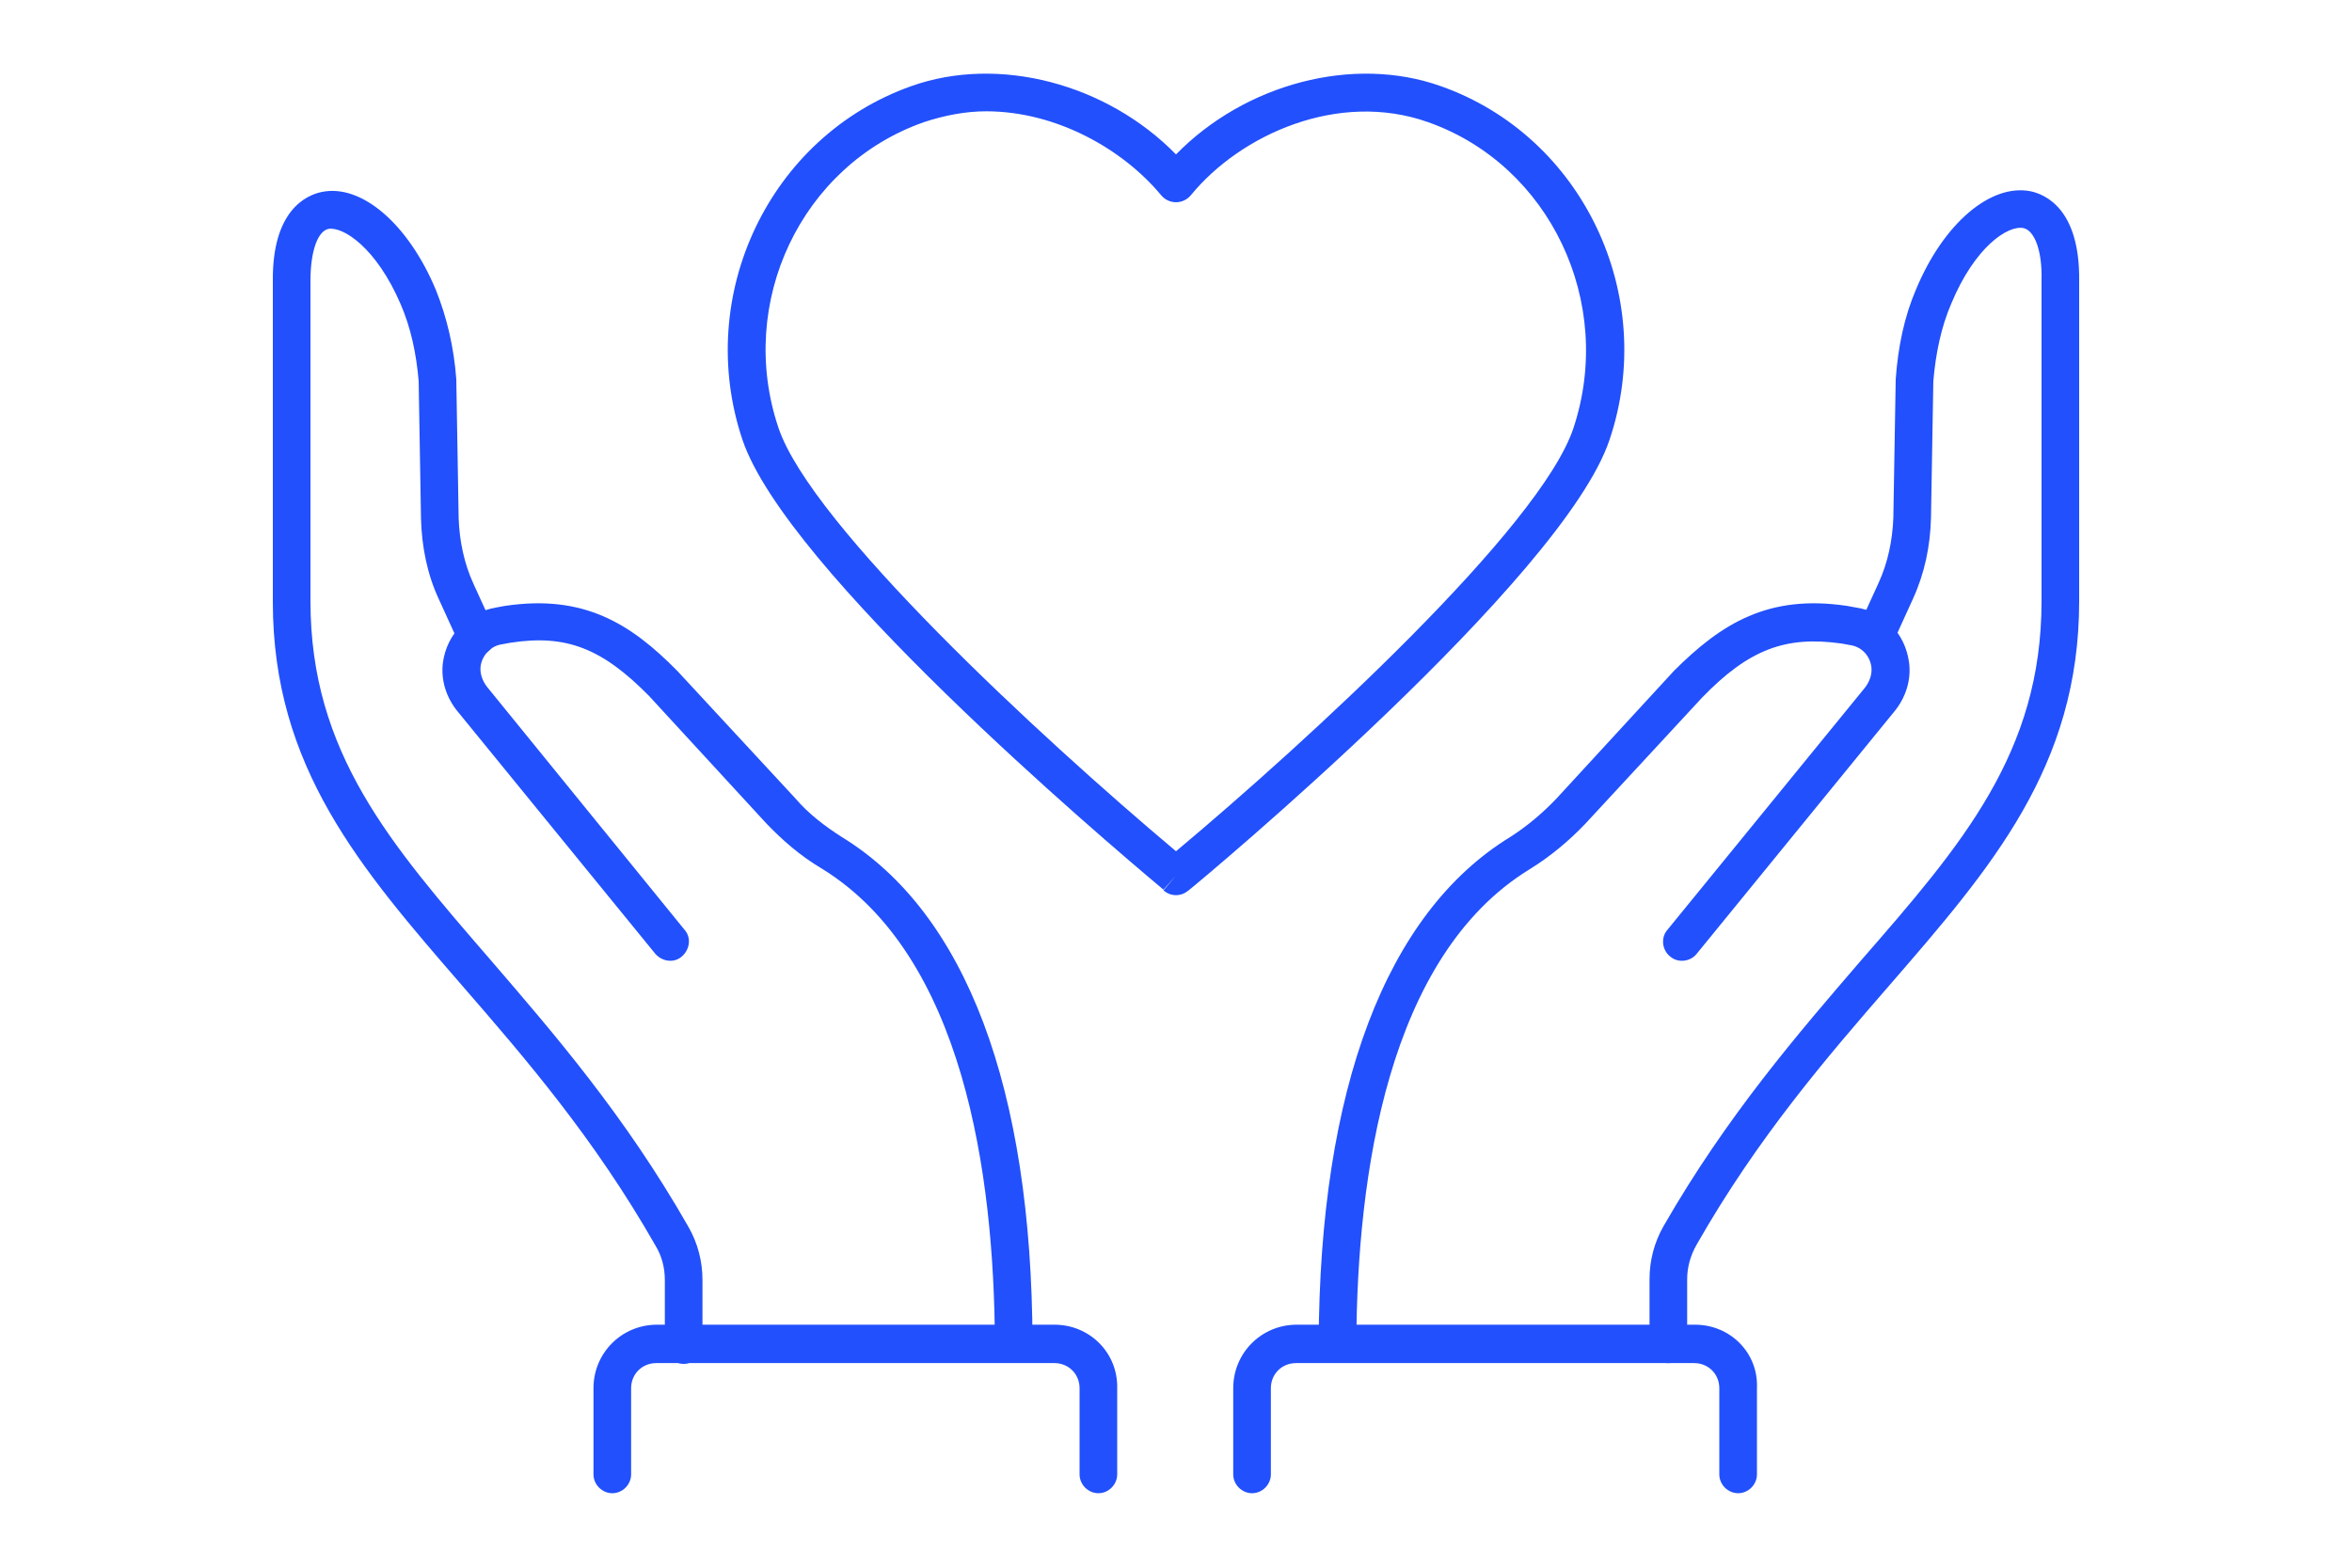
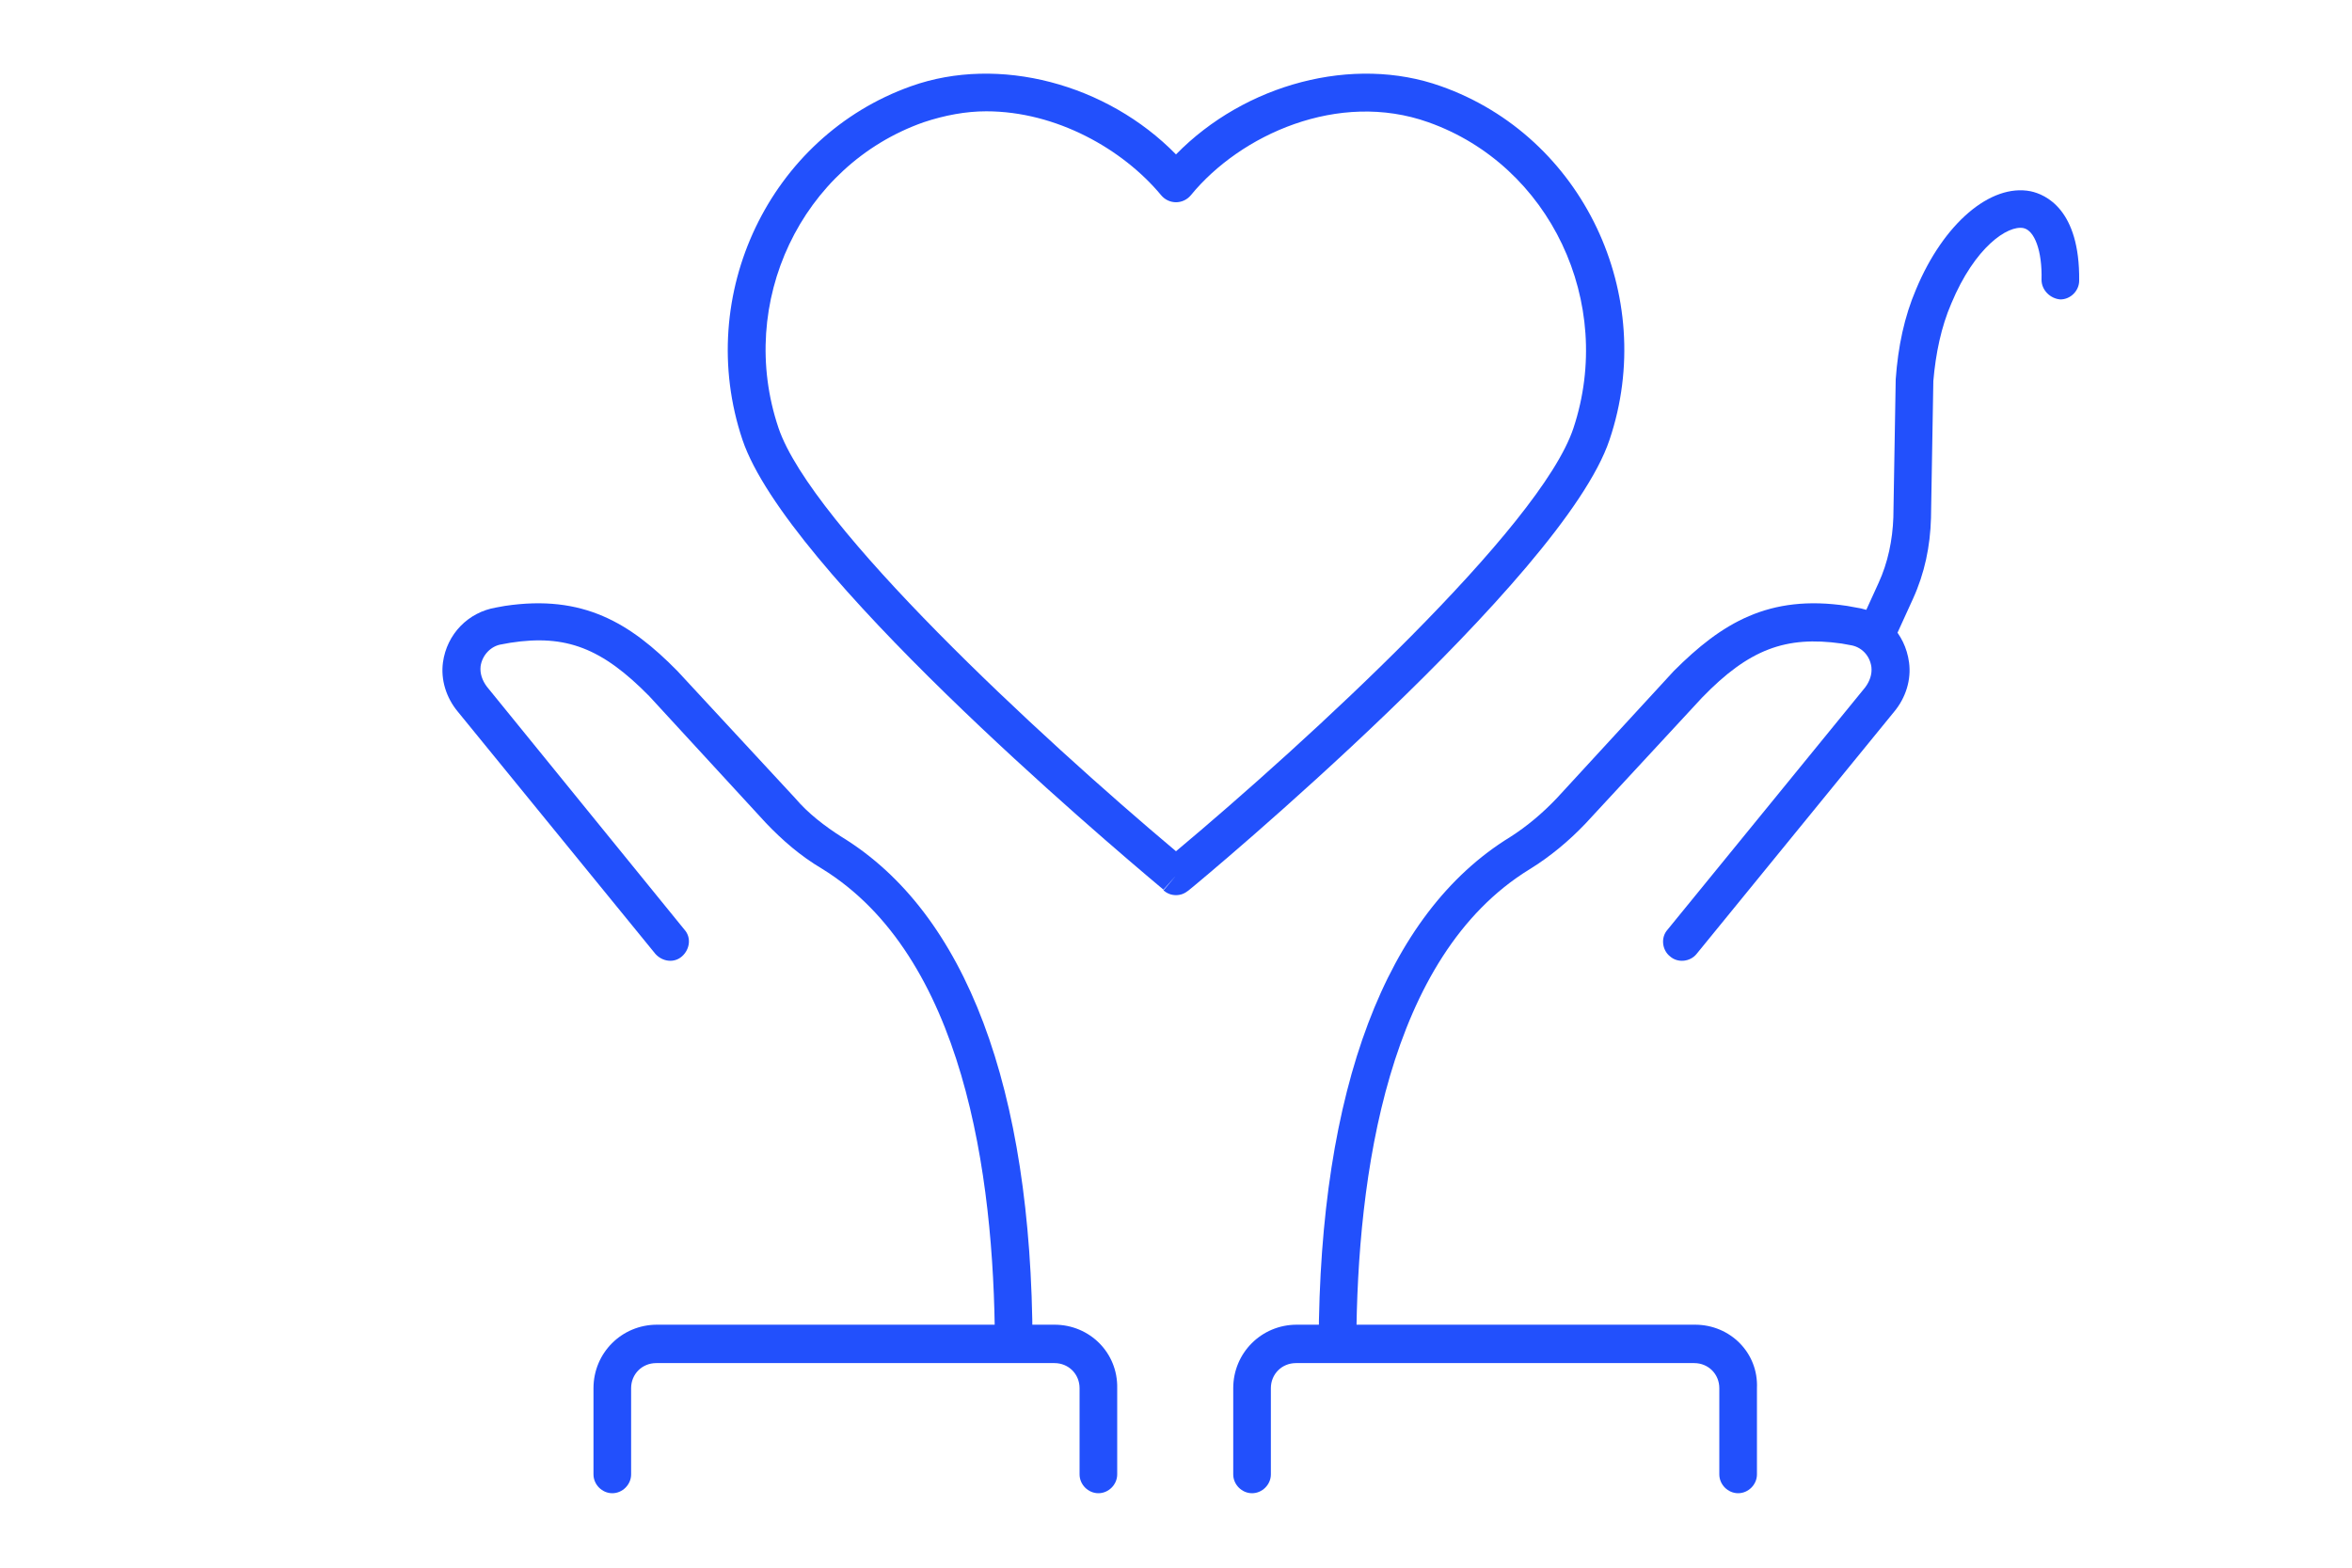
<svg xmlns="http://www.w3.org/2000/svg" version="1.1" id="Layer_1" x="0px" y="0px" viewBox="0 0 300 200" style="enable-background:new 0 0 300 200;" xml:space="preserve">
  <style type="text/css"> .st0{fill:#2250FC;} </style>
  <g>
    <g>
      <g>
        <g>
-           <path class="st0" d="M62.6,122.5c-12.8-14.8-23-26.5-23-45.8V35.8c0-3.7,0.9-6.3,2.3-6.6c1.9-0.3,6.1,2.4,9.2,9.6 c1.3,3,2,6.3,2.3,9.8l0.3,17.6c0.1,3.6,0.8,7.1,2.3,10.3l2.6,5.7c0.6,1.2,2,1.8,3.2,1.2c1.2-0.6,1.8-2,1.2-3.2l-2.6-5.7 c-1.2-2.6-1.8-5.5-1.9-8.4l-0.3-17.7c-0.3-4.1-1.2-7.9-2.6-11.4c-3.5-8.4-9.5-13.6-14.6-12.5c-1.9,0.4-6.3,2.3-6.2,11.4v40.9 c0,21.1,11.2,34,24.2,49c7.9,9.1,16.8,19.4,24.6,33.1c0.8,1.3,1.2,2.8,1.2,4.4v8.3c0,1.3,1.1,2.4,2.4,2.4c1.3,0,2.4-1.1,2.4-2.4 v-8.3c0-2.4-0.6-4.7-1.8-6.8C79.7,142.3,70.6,131.8,62.6,122.5z" />
-         </g>
+           </g>
        <g>
          <path class="st0" d="M107.4,106.8c-2.2-1.4-4.3-3-6-5L86.4,85.6c-6-6.1-12-9.8-22-8.3l-1.1,0.2c-3.6,0.6-6.3,3.4-6.8,7 c-0.3,2.2,0.4,4.5,1.9,6.3l25.2,30.9c0.9,1,2.4,1.2,3.4,0.3c1-0.9,1.2-2.4,0.3-3.4L62.1,87.6c-0.6-0.8-0.9-1.7-0.8-2.6 c0.2-1.4,1.3-2.6,2.7-2.8l1.1-0.2c7.1-1.1,11.7,0.7,17.7,6.8l14.9,16.2c2.1,2.2,4.4,4.2,7.1,5.8c18.1,11.1,22,39,22.1,60.5 c0,1.3,1.1,2.4,2.4,2.4c0,0,0,0,0,0c1.3,0,2.4-1.1,2.4-2.4C131.6,138.8,123.2,116.5,107.4,106.8z" />
        </g>
        <g>
          <path class="st0" d="M134.5,169H83.8c-4.5,0-8.1,3.6-8.1,8.1v11c0,1.3,1.1,2.4,2.4,2.4c1.3,0,2.4-1.1,2.4-2.4v-11 c0-1.8,1.4-3.2,3.2-3.2h50.8c1.8,0,3.2,1.4,3.2,3.2v11c0,1.3,1.1,2.4,2.4,2.4c1.3,0,2.4-1.1,2.4-2.4v-11 C142.6,172.6,139,169,134.5,169z" />
        </g>
      </g>
      <g>
        <g>
-           <path class="st0" d="M262.8,33.4c-1.3,0-2.4,1.1-2.4,2.4v40.9c0,19.3-10.1,31-23,45.8c-8,9.3-17.1,19.8-25.2,33.9 c-1.2,2.1-1.8,4.4-1.8,6.8v8.3c0,1.3,1.1,2.4,2.4,2.4c1.3,0,2.4-1.1,2.4-2.4v-8.3c0-1.5,0.4-3,1.2-4.4 c7.8-13.7,16.7-24,24.6-33.1c13-15,24.2-27.9,24.2-49V35.8C265.3,34.4,264.2,33.4,262.8,33.4z" />
-         </g>
+           </g>
        <g>
          <path class="st0" d="M259,24.4c-5.1-1-11.1,4.1-14.6,12.5c-1.5,3.5-2.3,7.3-2.6,11.5l-0.3,17.6c-0.1,2.9-0.7,5.8-1.9,8.4 l-2.6,5.7c-0.6,1.2,0,2.7,1.2,3.2c0.3,0.1,0.7,0.2,1,0.2c0.9,0,1.8-0.5,2.2-1.4l2.6-5.7c1.5-3.3,2.2-6.7,2.3-10.3l0.3-17.5 c0.3-3.5,1-6.9,2.3-9.9c3-7.2,7.2-10,9.2-9.6c1.4,0.3,2.4,2.9,2.3,6.6c0,1.3,1.1,2.4,2.4,2.5c0,0,0,0,0,0c1.3,0,2.4-1.1,2.4-2.4 C265.3,26.7,260.9,24.8,259,24.4z" />
        </g>
        <g>
          <path class="st0" d="M236.7,77.5l-1.1-0.2c-10-1.5-16,2.2-22.1,8.3l-14.9,16.2c-1.8,1.9-3.8,3.6-6,5 c-15.8,9.7-24.3,32.1-24.4,64.6c0,1.3,1.1,2.4,2.4,2.4c0,0,0,0,0,0c1.3,0,2.4-1.1,2.4-2.4c0.1-21.5,4-49.4,22.1-60.5 c2.6-1.6,5-3.6,7.1-5.8L217.1,89c6-6.2,10.7-7.9,17.8-6.9l1.1,0.2c1.4,0.2,2.5,1.3,2.7,2.8c0.1,0.9-0.2,1.8-0.8,2.6l-25.2,30.9 c-0.9,1-0.7,2.6,0.3,3.4c1,0.9,2.6,0.7,3.4-0.3l25.2-30.9c1.5-1.8,2.2-4.1,1.9-6.3C243,80.8,240.3,78,236.7,77.5z" />
        </g>
        <g>
          <path class="st0" d="M216.2,169h-50.8c-4.5,0-8.1,3.6-8.1,8.1v11c0,1.3,1.1,2.4,2.4,2.4c1.3,0,2.4-1.1,2.4-2.4v-11 c0-1.8,1.4-3.2,3.2-3.2h50.8c1.8,0,3.2,1.4,3.2,3.2v11c0,1.3,1.1,2.4,2.4,2.4s2.4-1.1,2.4-2.4v-11 C224.3,172.6,220.7,169,216.2,169z" />
        </g>
      </g>
    </g>
    <g>
      <path class="st0" d="M183.8,11c-11.2-4-25-0.3-33.8,8.7c-8.8-9-22.6-12.7-33.8-8.7c-18,6.4-27.7,26.6-21.5,45.1 c5.6,16.6,45.7,50.7,53.7,57.4l1.6-1.8l-1.6,1.9c0.5,0.4,1,0.6,1.6,0.6c0.6,0,1.1-0.2,1.6-0.6c2-1.6,47.8-39.8,53.7-57.5 C211.5,37.7,201.9,17.4,183.8,11z M200.7,54.6c-4.2,12.7-34.1,40.1-50.7,54c-17.6-14.8-46.5-41.6-50.7-54 c-5.4-16,2.9-33.5,18.5-39c2.7-0.9,5.4-1.4,8-1.4c8.9,0,17.4,4.8,22.3,10.7c0.5,0.6,1.2,0.9,1.9,0.9c0.7,0,1.4-0.3,1.9-0.9 c6.3-7.7,18.8-13.4,30.3-9.3C197.7,21.1,206,38.6,200.7,54.6z" />
    </g>
  </g>
</svg>